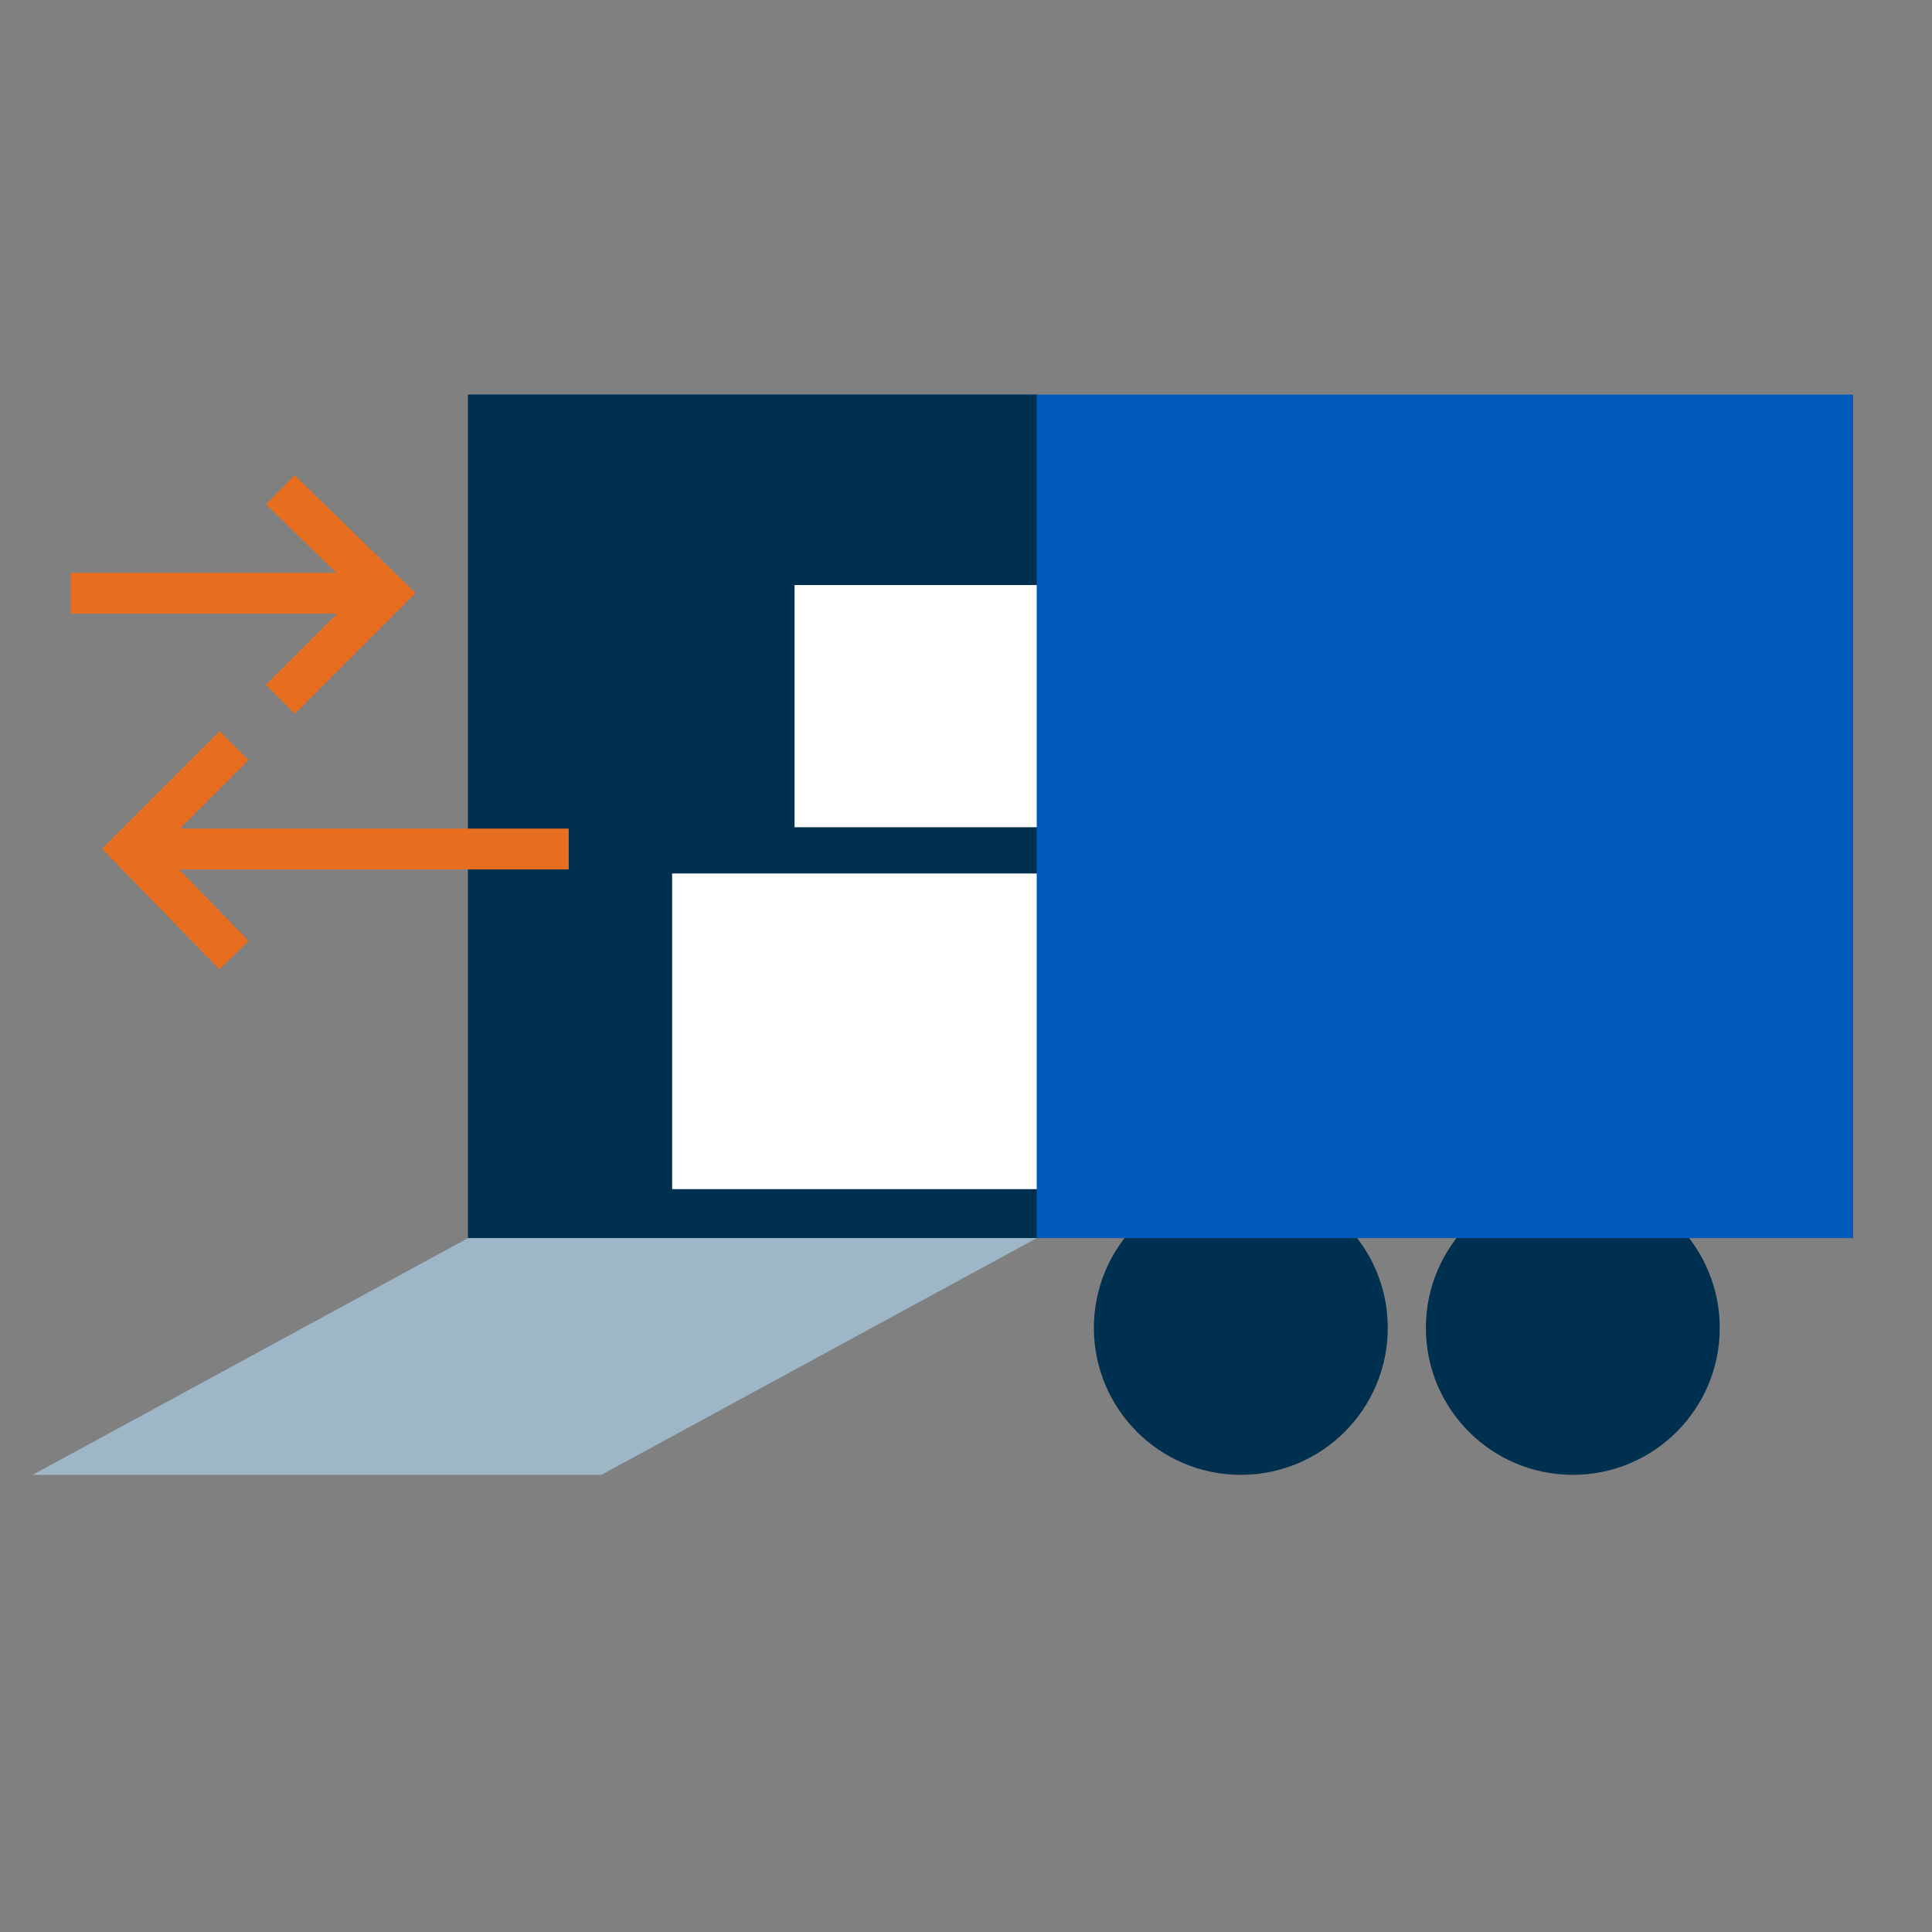
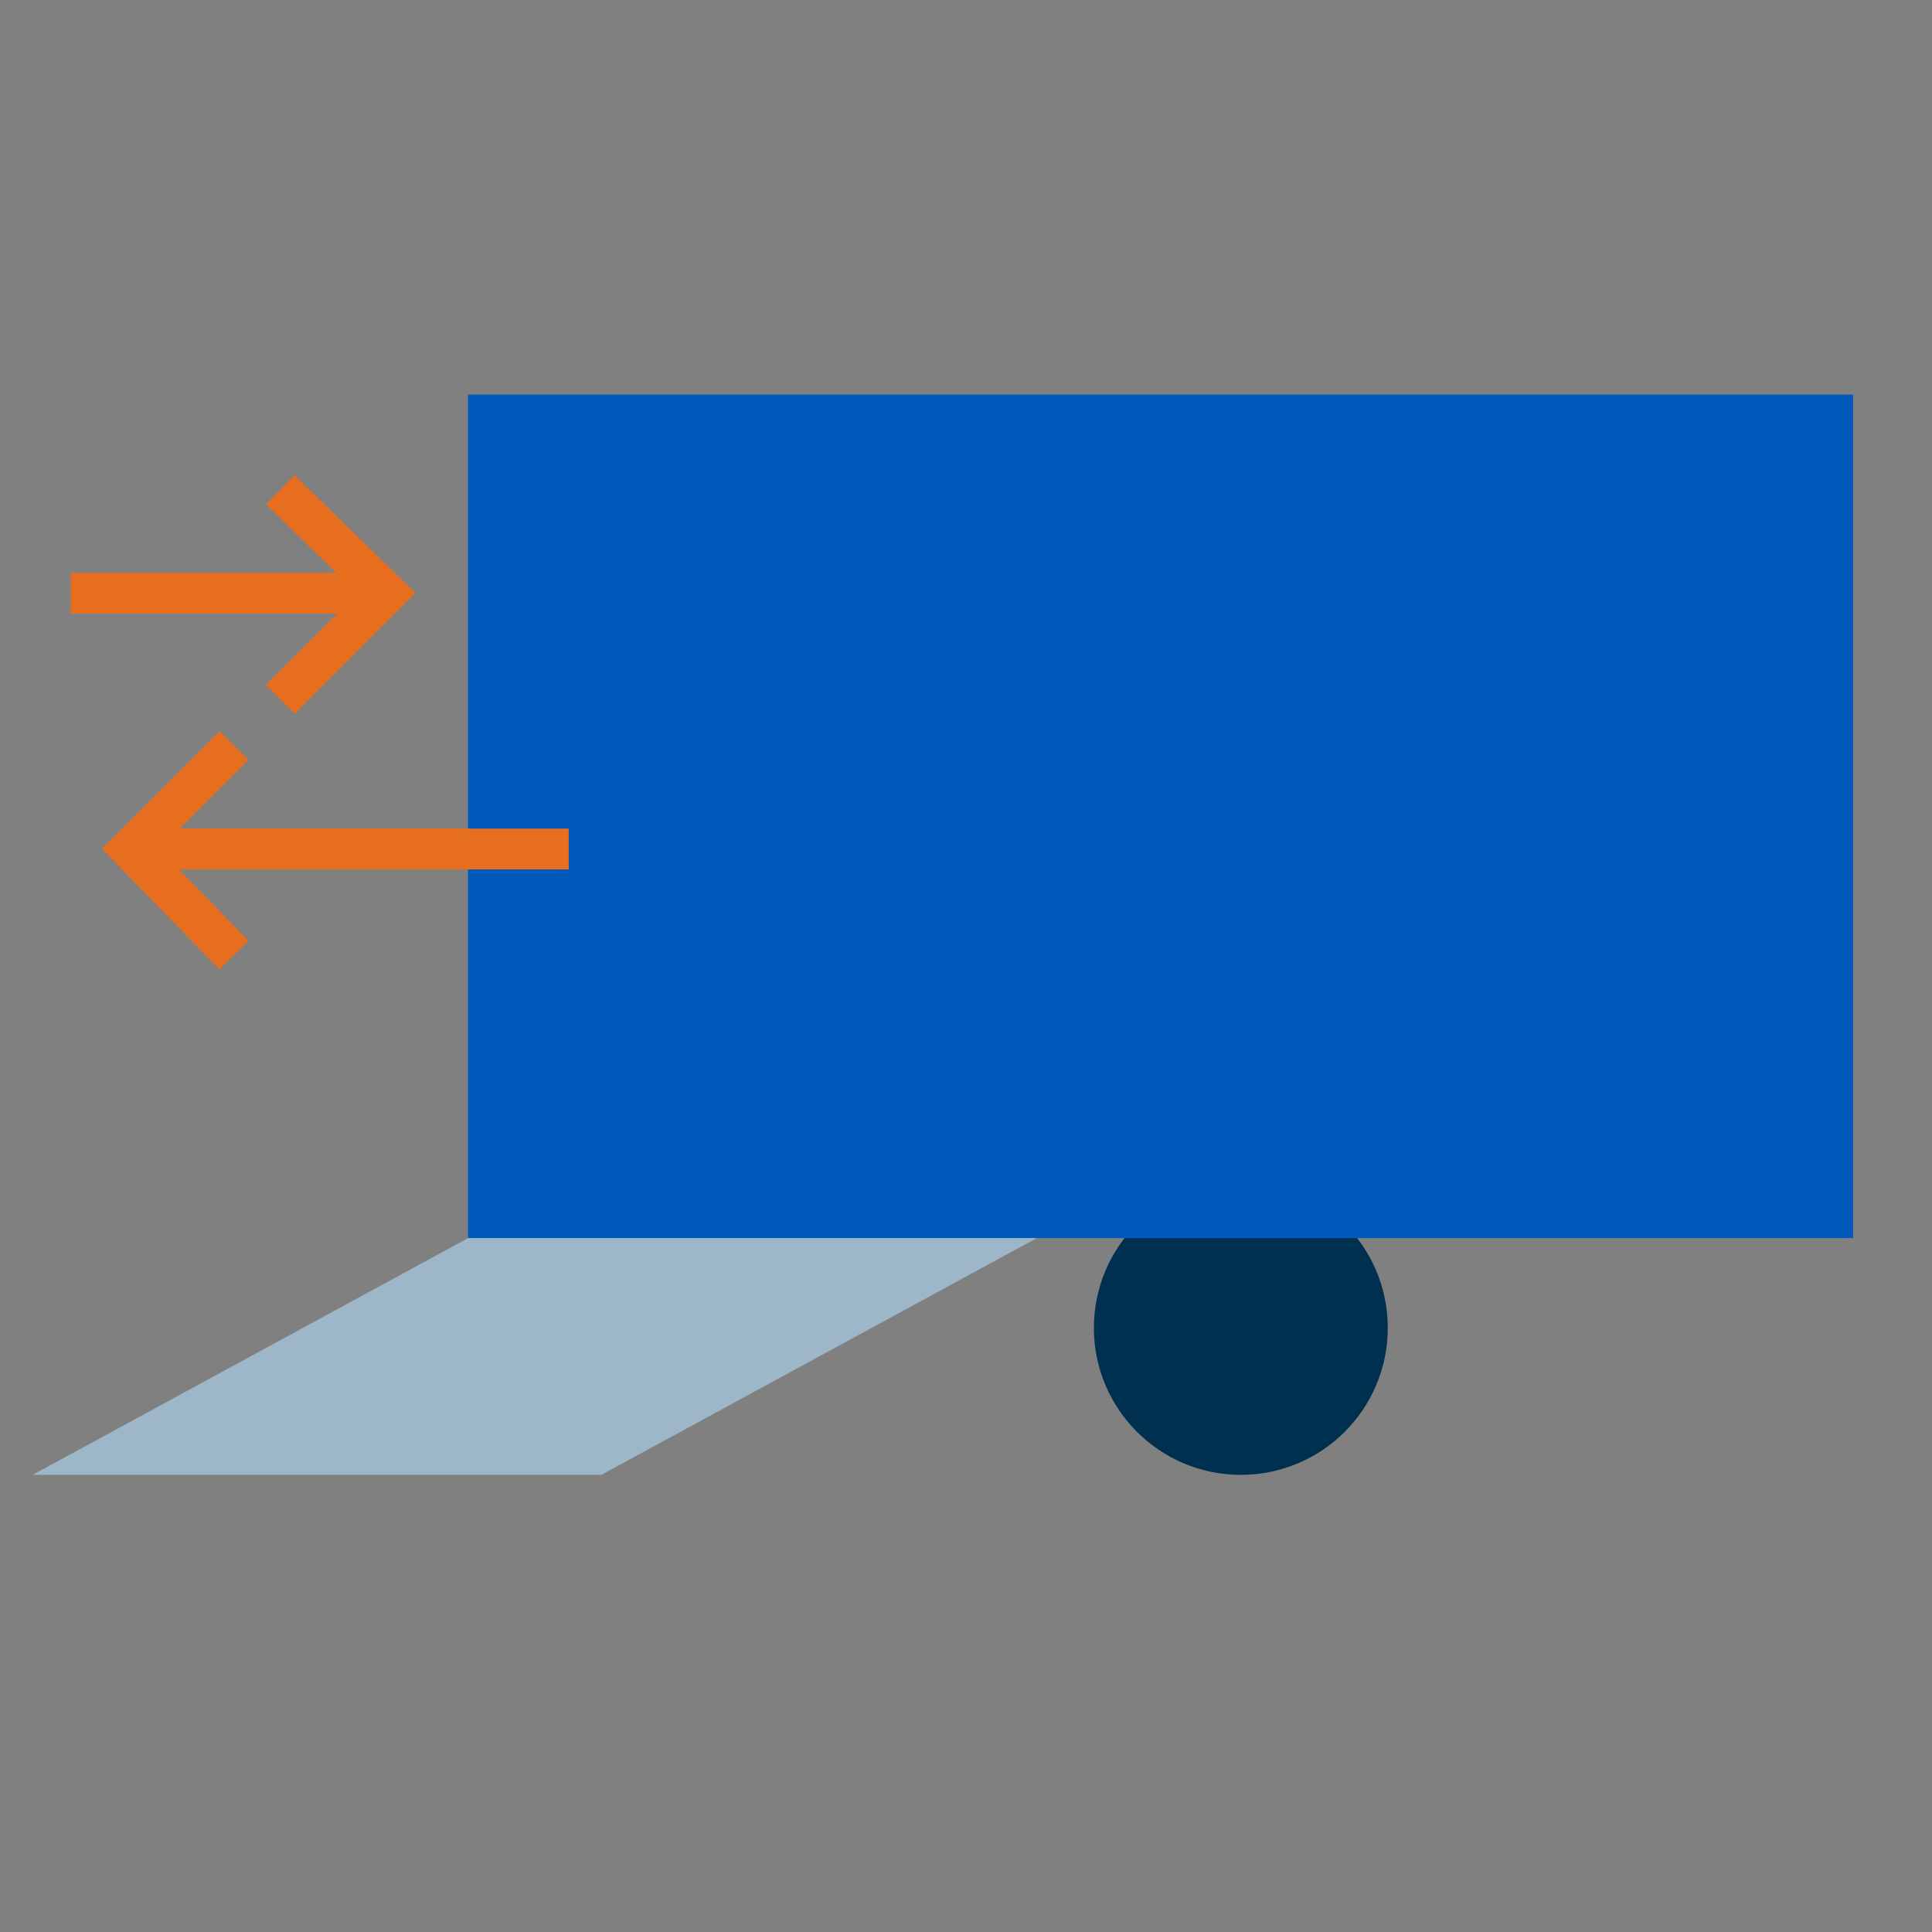
<svg xmlns="http://www.w3.org/2000/svg" width="71" height="71" viewBox="0 0 71 71" xml:space="preserve">
  <rect x="0" y="0" width="71" height="71" fill="#808080" stroke="none" />
  <circle fill="#003050" cx="45.6" cy="48.8" r="5.4" />
-   <circle fill="#003050" cx="57.8" cy="48.8" r="5.4" />
  <path fill="#005ABB" d="M17.2 14.5h50.9v31H17.2z" />
-   <path fill="#003050" d="M17.2 14.5h20.9v31H17.2z" />
+   <path fill="#003050" d="M17.2 14.5h20.9H17.2z" />
  <path fill="#9DB7C9" d="M22.1 54.2H1.2l16-8.7h20.9z" />
  <path d="M2.6 21.8h11.6M10.3 18l3.9 3.8-3.9 3.9m10.6 5.5H4.8m3.8 3.9-3.8-3.9 3.8-3.8" fill="none" stroke="#E86E1F" stroke-width="1.5" stroke-miterlimit="10" />
-   <path fill="#FFF" d="M24.7 32.1h13.4v11.6H24.7zm4.5-10.6h8.9v8.9h-8.9z" />
</svg>